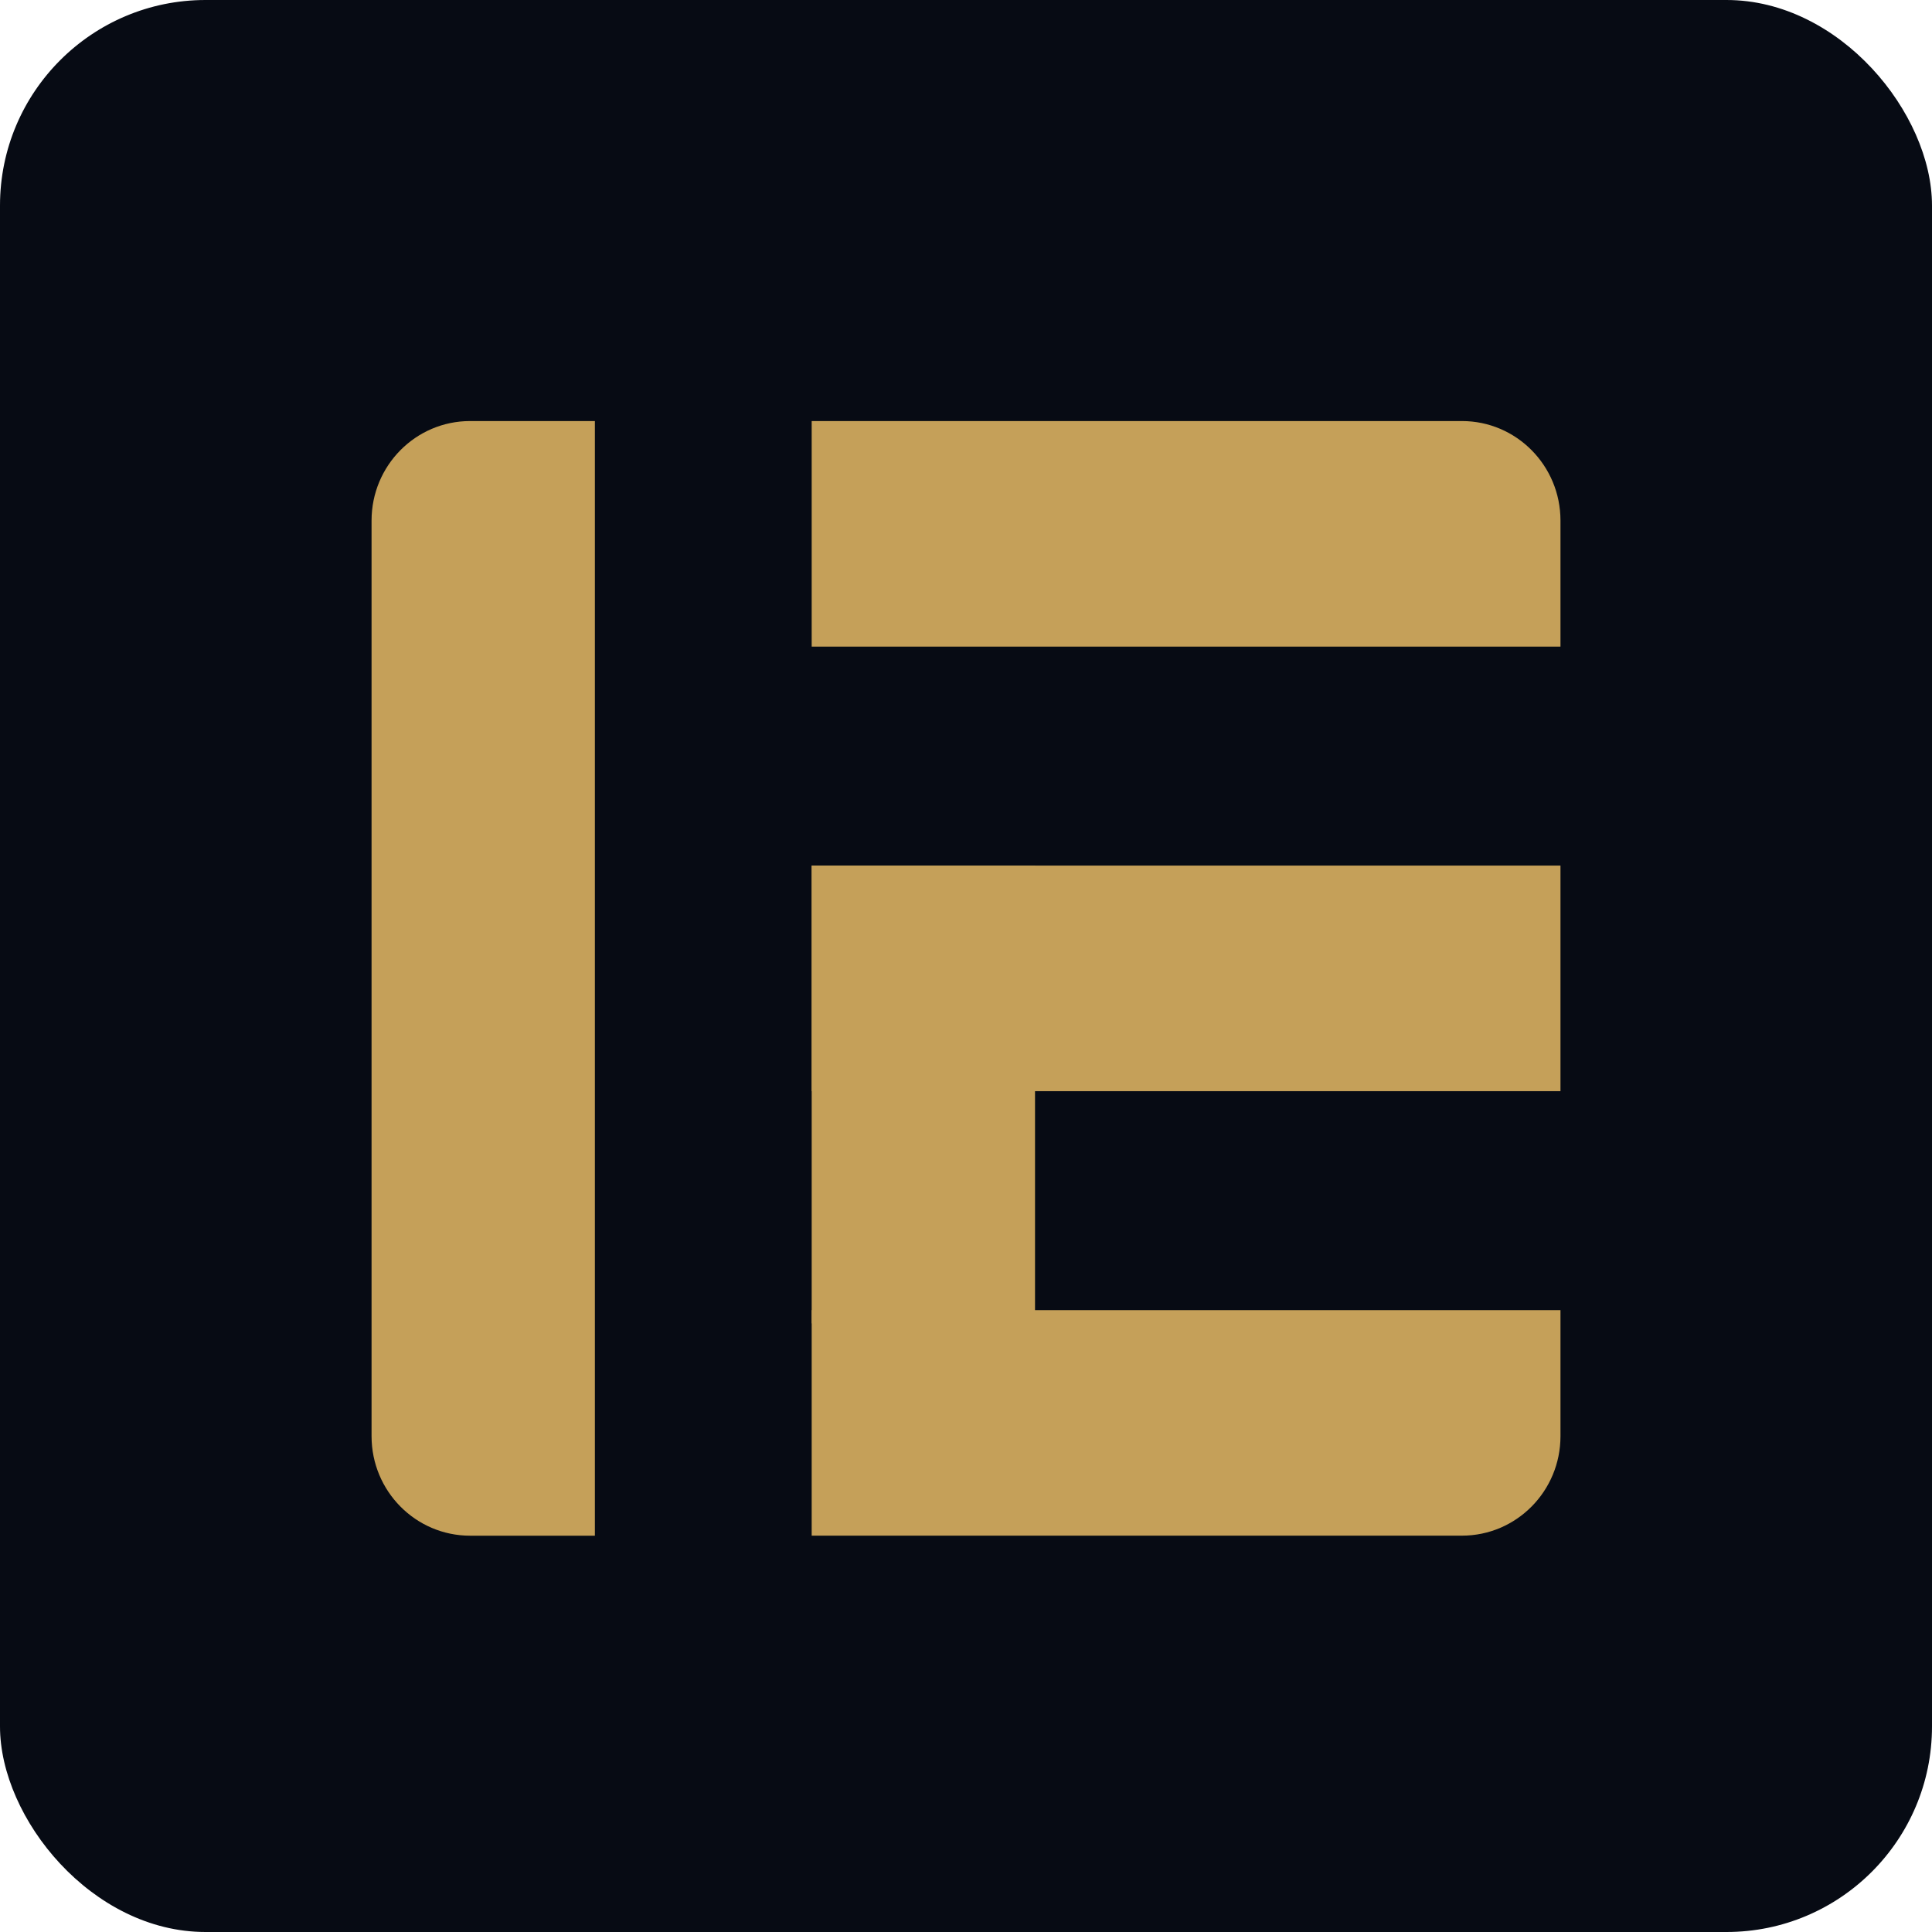
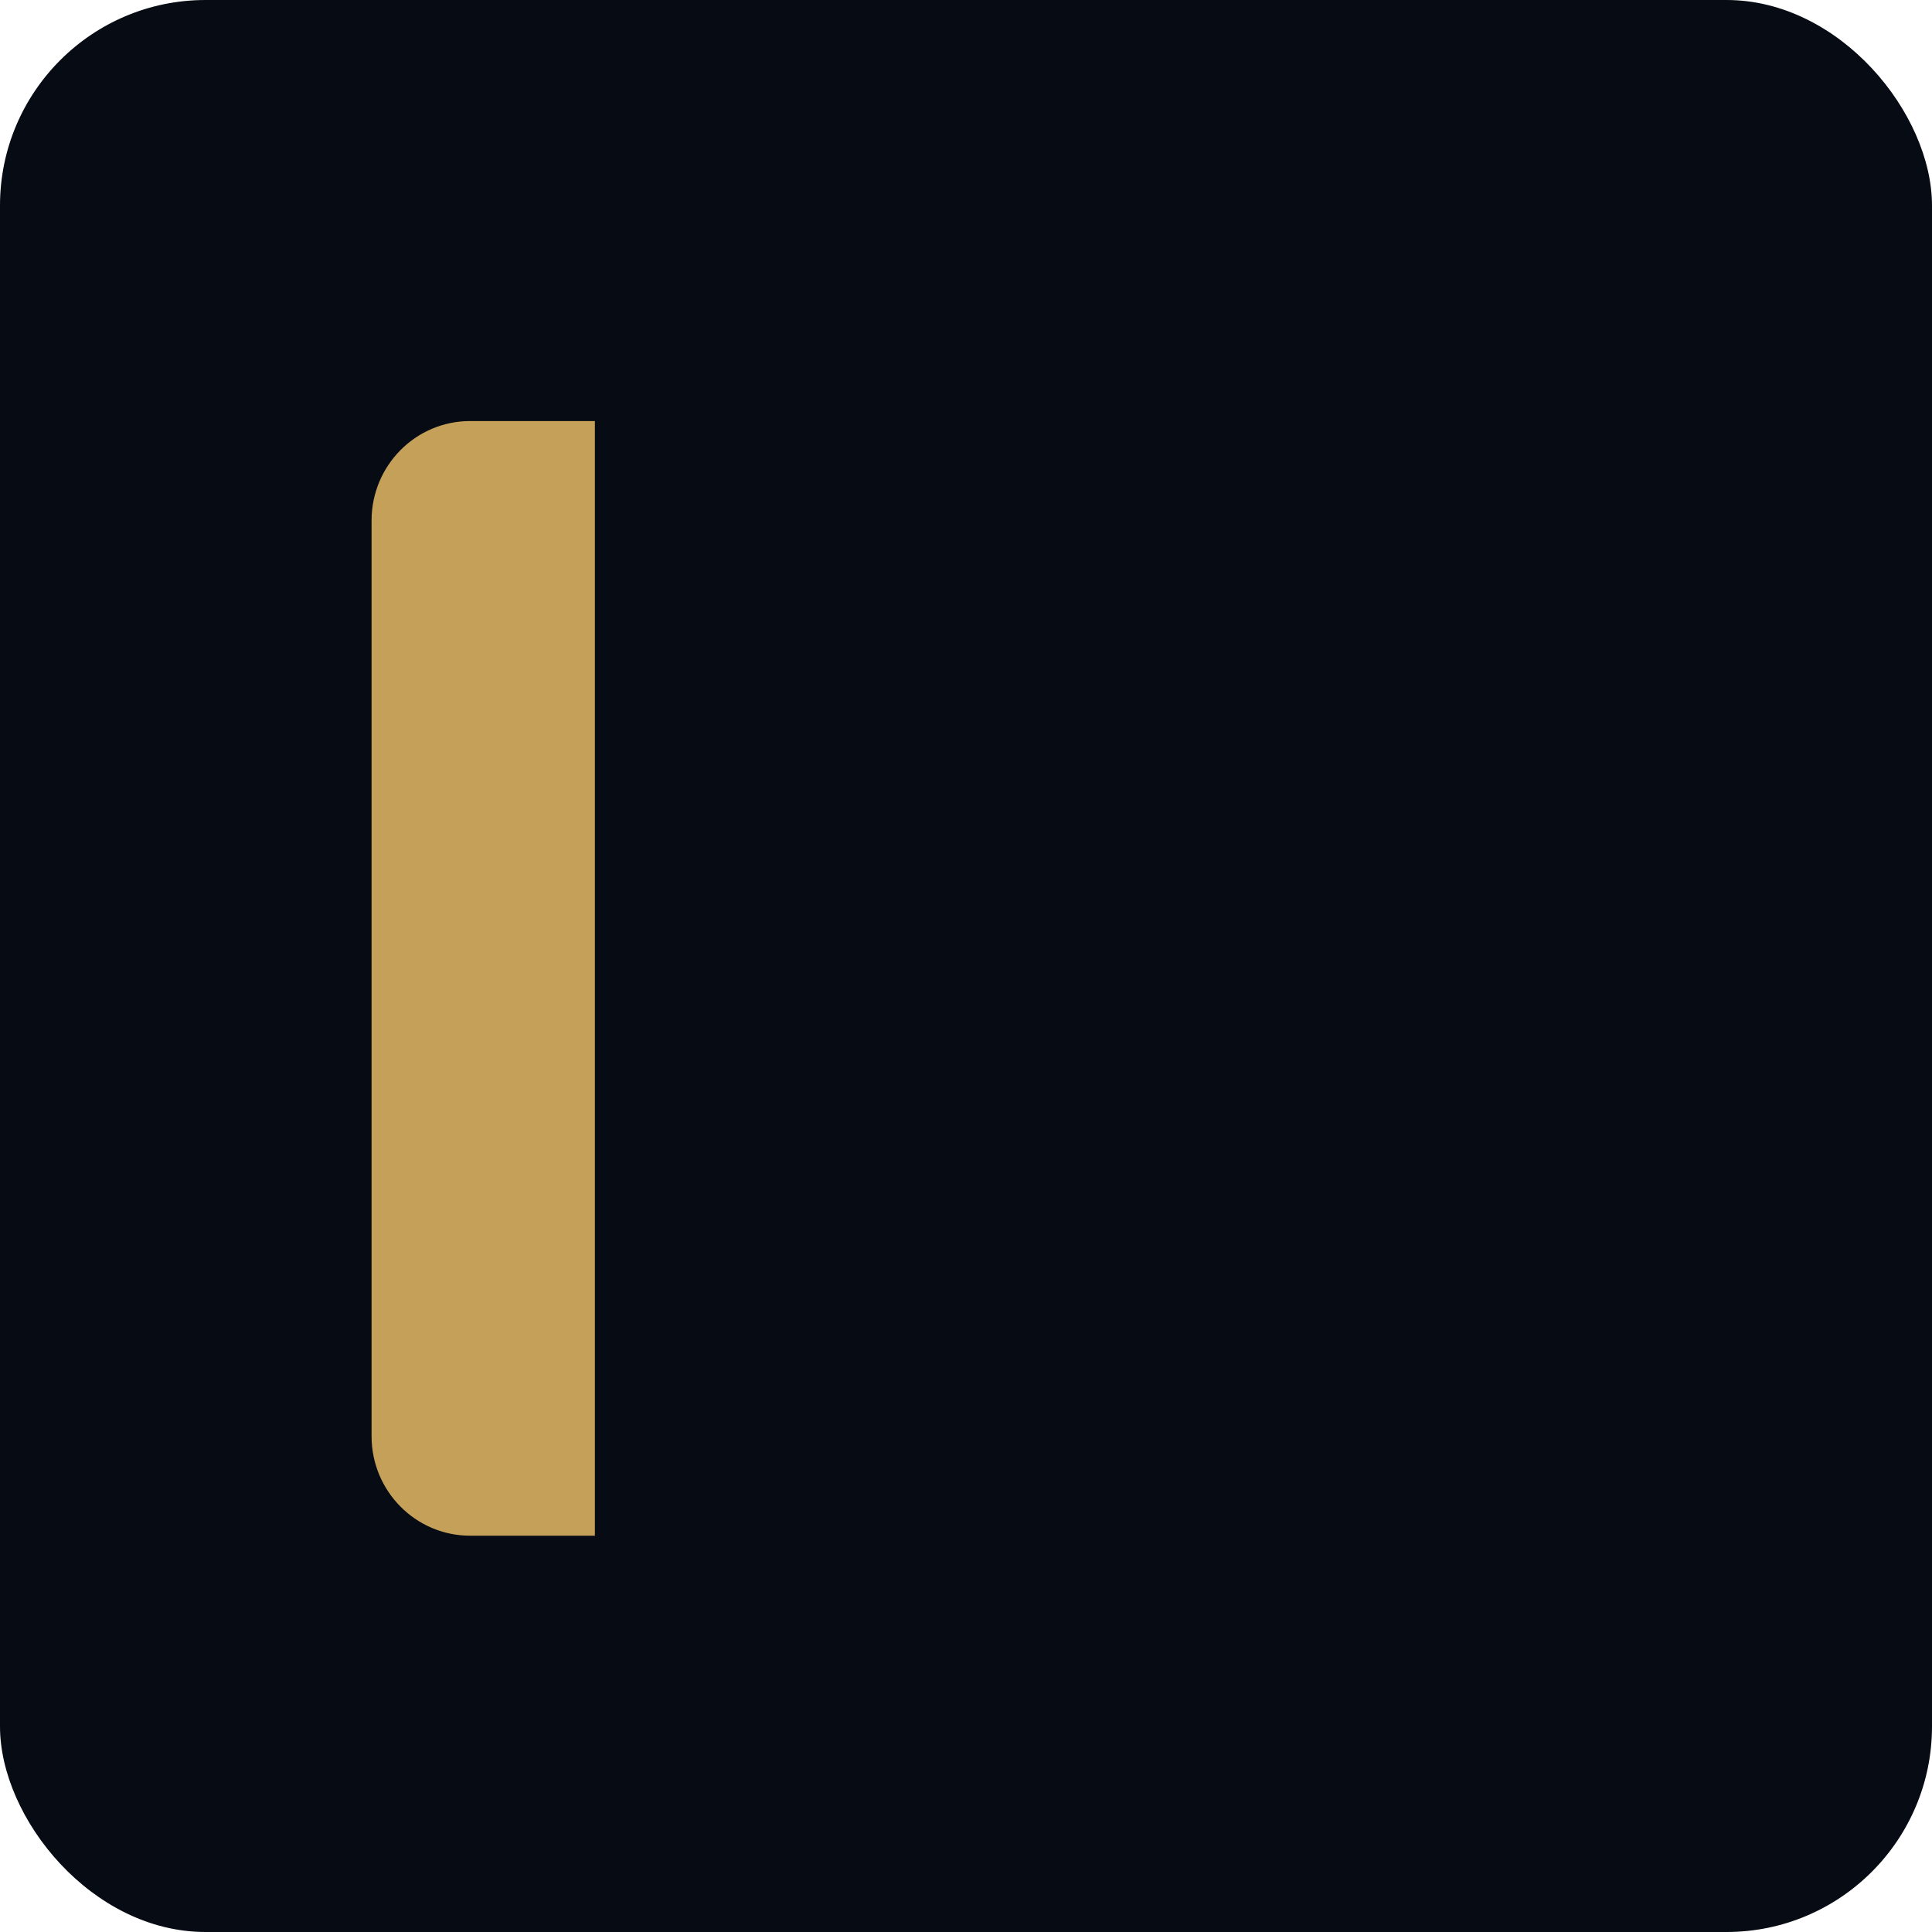
<svg xmlns="http://www.w3.org/2000/svg" version="1.1" width="47" height="47">
  <svg width="47" height="47" viewBox="0 0 47 47" fill="none">
    <rect width="47" height="47" rx="5" fill="#070B14" />
    <g clip-path="url(#clip0_82_240)">
      <path d="M9.039 12.664C9.039 11.327 10.112 10.243 11.436 10.243H14.472V37.359H11.436C10.112 37.359 9.039 36.275 9.039 34.938V12.664Z" fill="#C5A059" />
-       <path d="M35.565 10.243C36.889 10.243 37.962 11.327 37.962 12.664V15.731H19.746V10.243H35.565Z" fill="#C5A059" />
-       <path d="M35.565 37.358C36.889 37.358 37.962 36.275 37.962 34.938V31.871H19.746V37.358H35.565Z" fill="#C5A059" />
-       <path d="M37.962 26.545V21.057H19.746V26.545H37.962Z" fill="#C5A059" />
-       <path d="M25.179 32.194V21.057H19.746V32.194H25.179Z" fill="#C5A059" />
    </g>
    <defs>
      <clipPath id="SvgjsClipPath1001">
-         <rect width="28.923" height="27.115" fill="white" transform="translate(9.039 10.243)" />
-       </clipPath>
+         </clipPath>
    </defs>
  </svg>
  <style>@media (prefers-color-scheme: light) { :root { filter: none; } }
@media (prefers-color-scheme: dark) { :root { filter: none; } }
</style>
</svg>